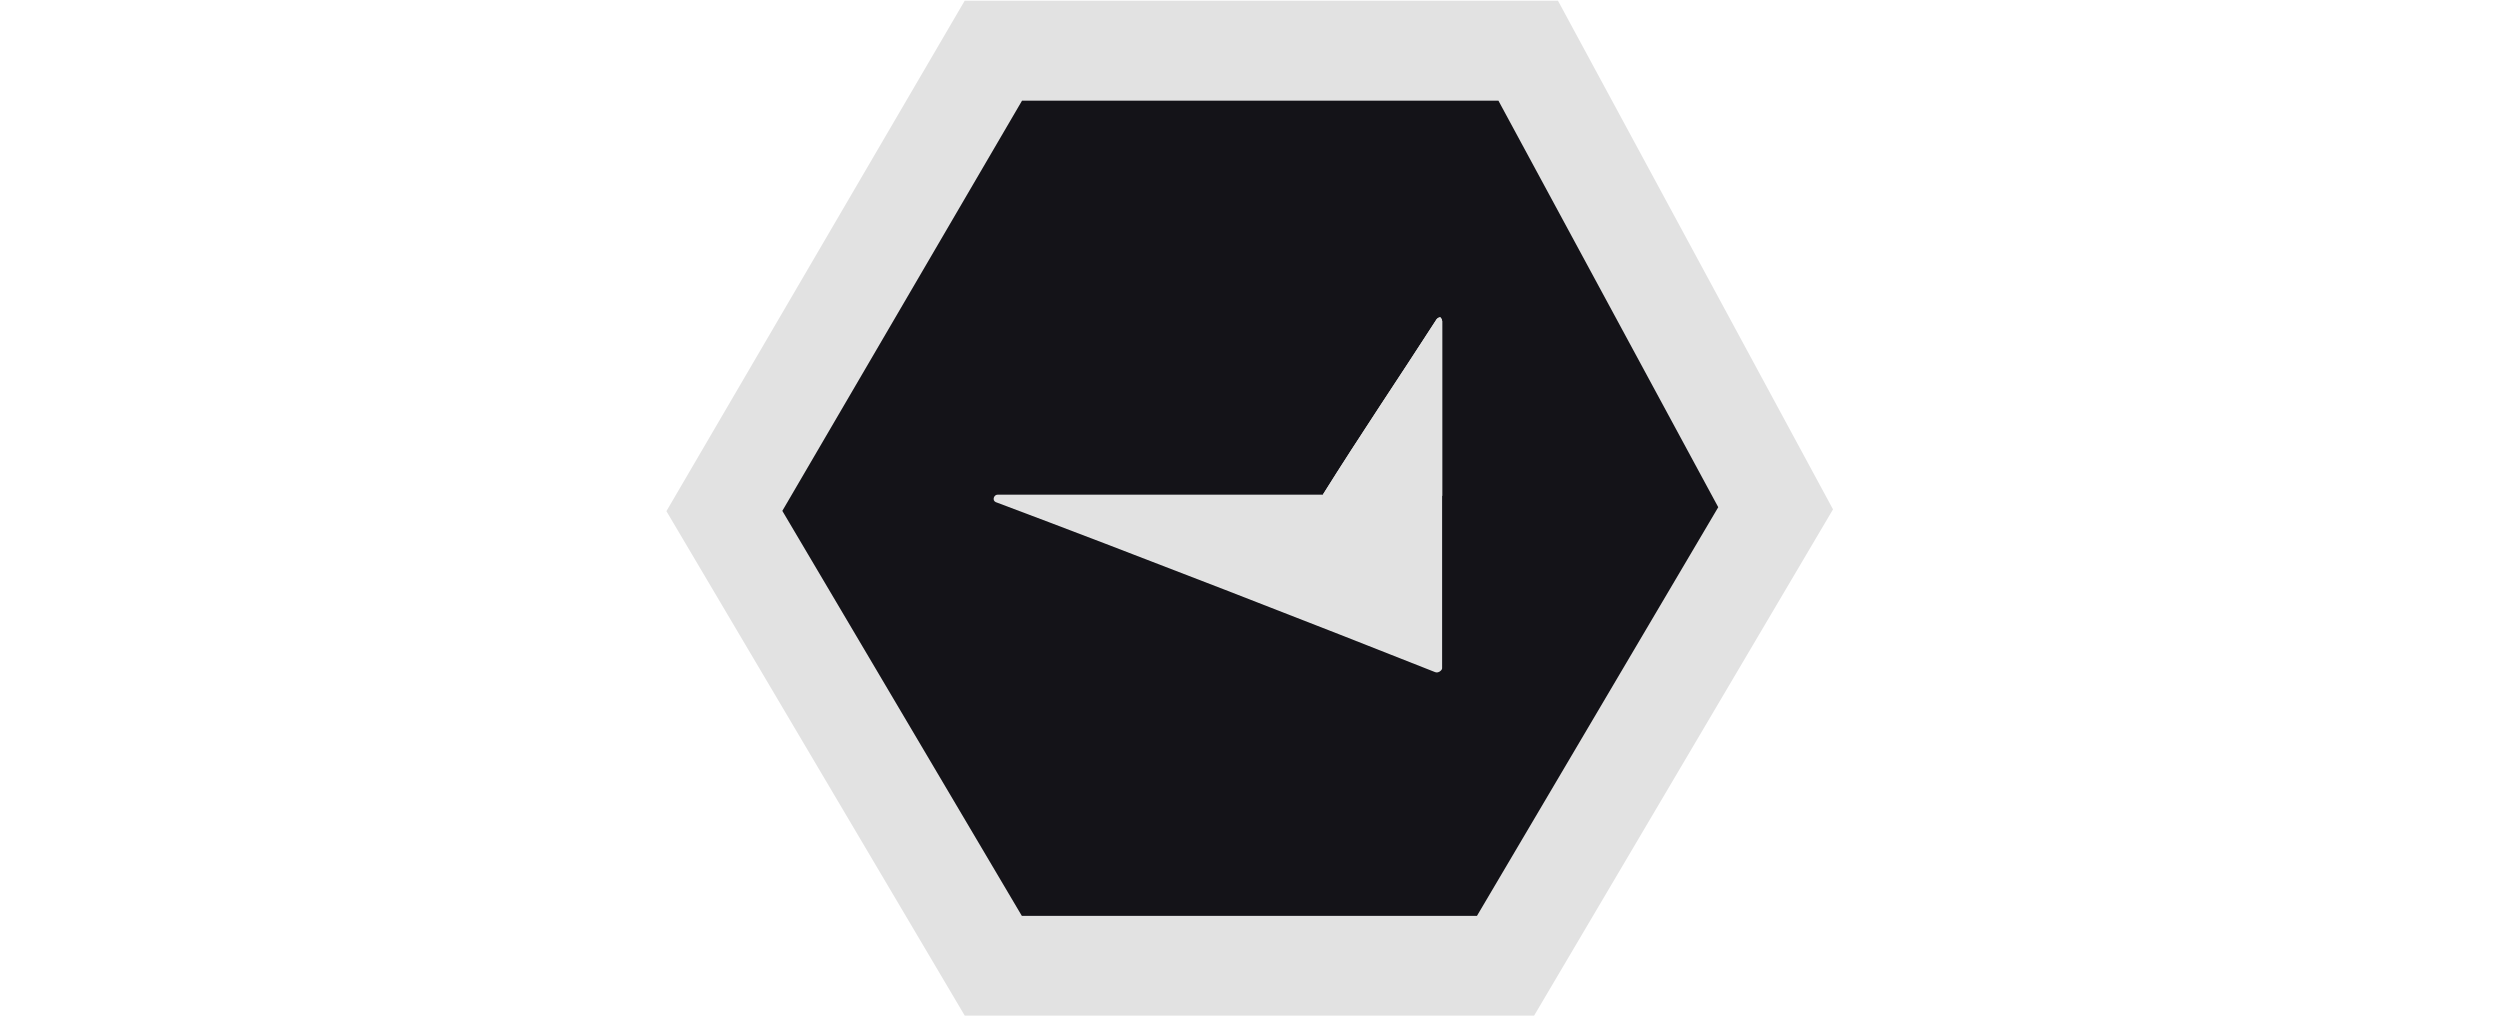
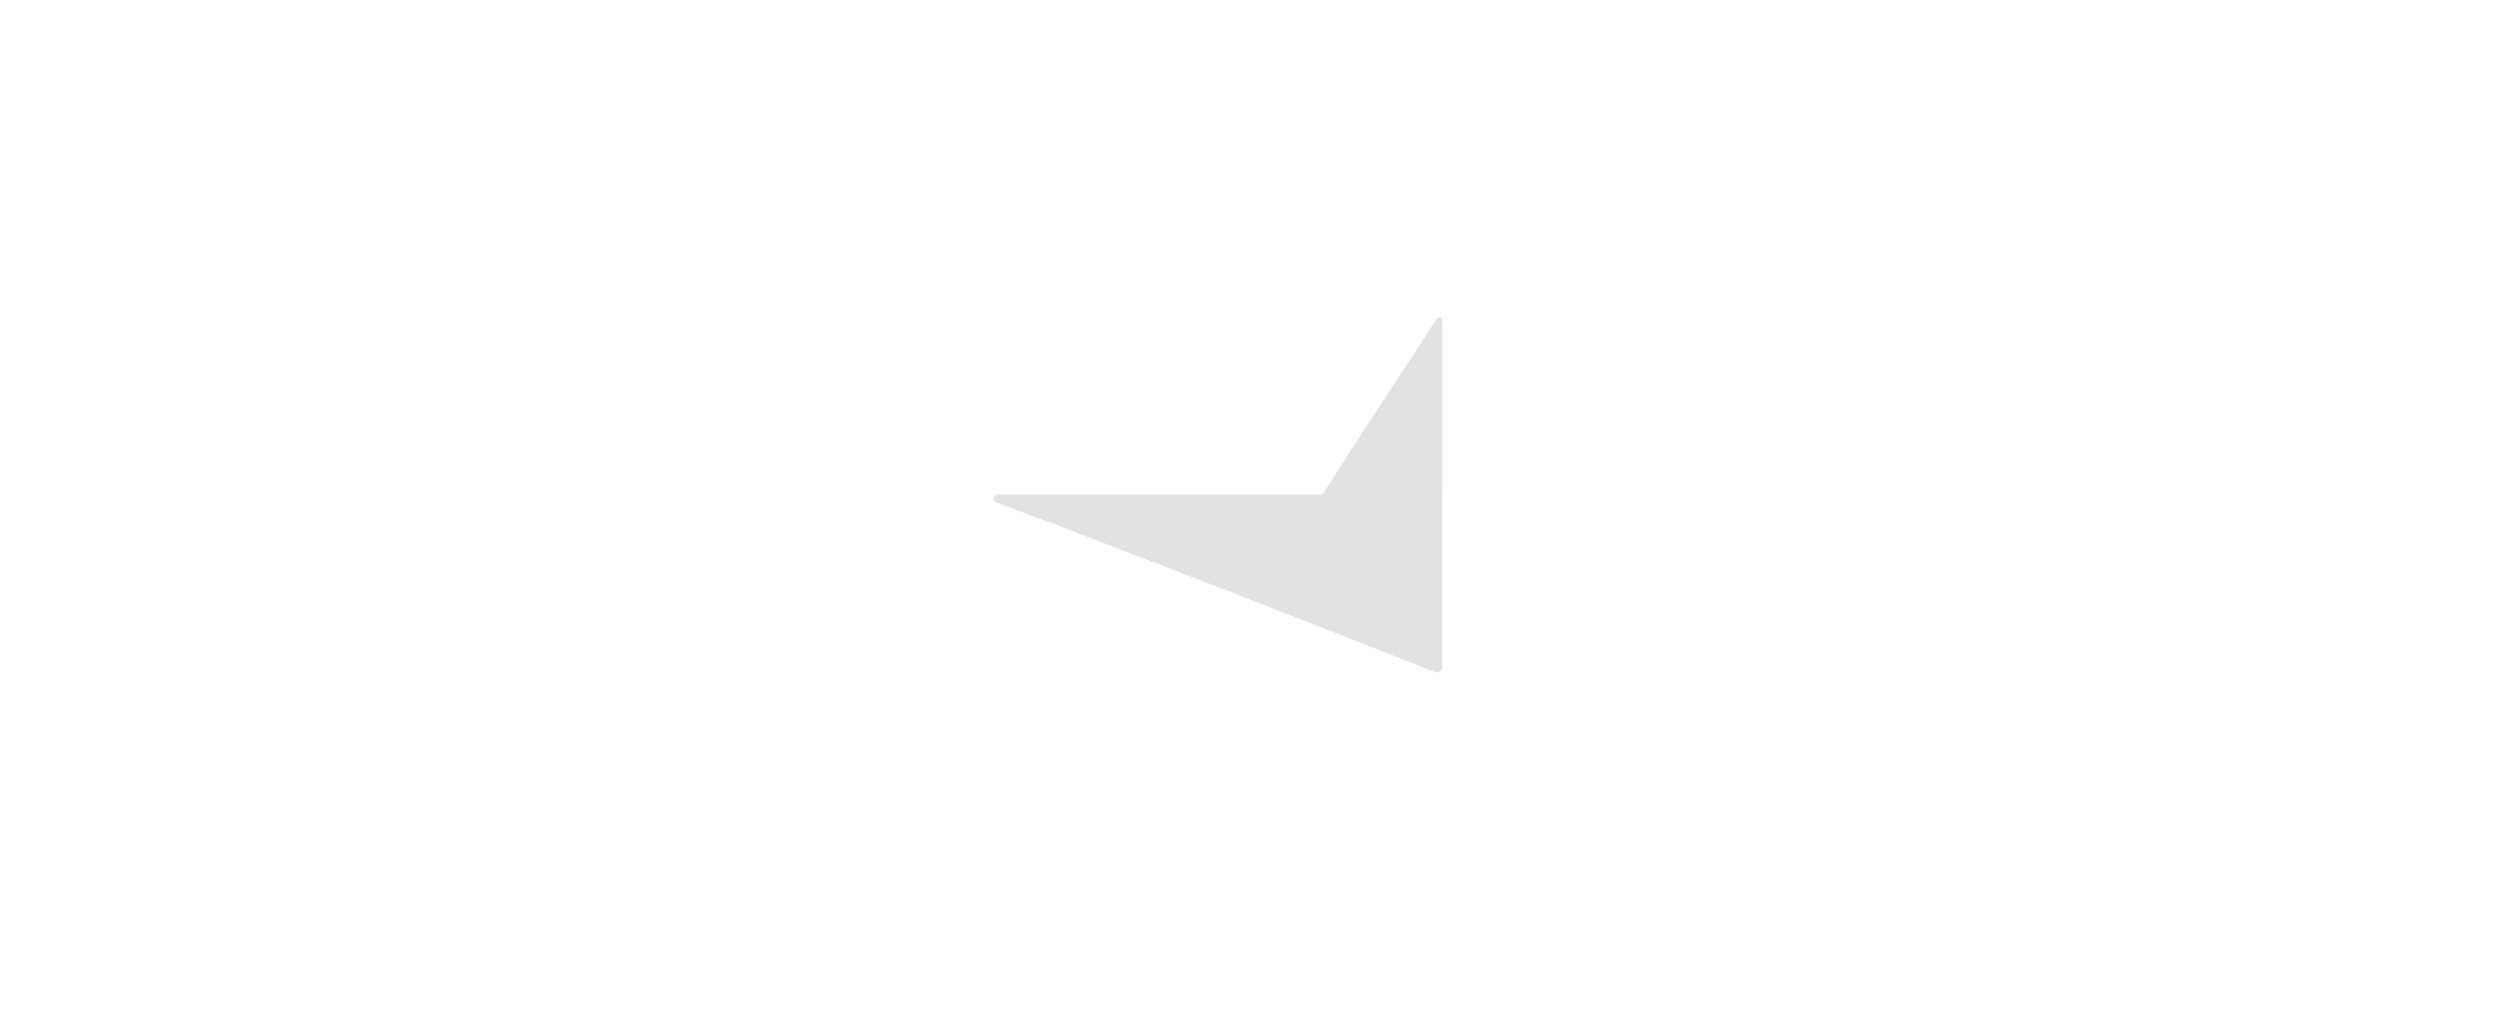
<svg xmlns="http://www.w3.org/2000/svg" version="1.1" id="Слой_1" x="0px" y="0px" width="32px" height="13px" viewBox="0 0 32 13" enable-background="new 0 0 32 13" xml:space="preserve">
  <g>
-     <polygon fill="#141318" points="13.019,1.227 9.896,6.572 13.019,11.854 18.966,11.854 22.104,6.539 19.229,1.227  " />
-     <polygon fill="none" stroke="#E2E2E2" stroke-width="1.279" stroke-miterlimit="10" points="12.715,0.649 9.272,6.541    12.715,12.363 19.27,12.363 22.728,6.506 19.561,0.649  " />
    <g>
      <path fill="#E2E2E2" d="M18.459,4.107c0-0.023-0.023-0.046-0.023-0.046c-0.015,0-0.031,0.008-0.046,0.023    c-0.478,0.742-0.98,1.483-1.458,2.248h-4.164c-0.046,0-0.072,0.072-0.023,0.095c1.721,0.645,4.233,1.624,5.619,2.174    c0.046,0.023,0.095-0.023,0.095-0.046C18.459,8.554,18.459,4.107,18.459,4.107z" />
      <path fill="#E2E2E2" d="M18.459,4.107c0-0.023-0.023-0.046-0.023-0.046c-0.015,0-0.031,0.008-0.046,0.023    c-0.478,0.742-0.98,1.483-1.458,2.248l1.529,0.015v-2.24H18.459z" />
    </g>
  </g>
</svg>